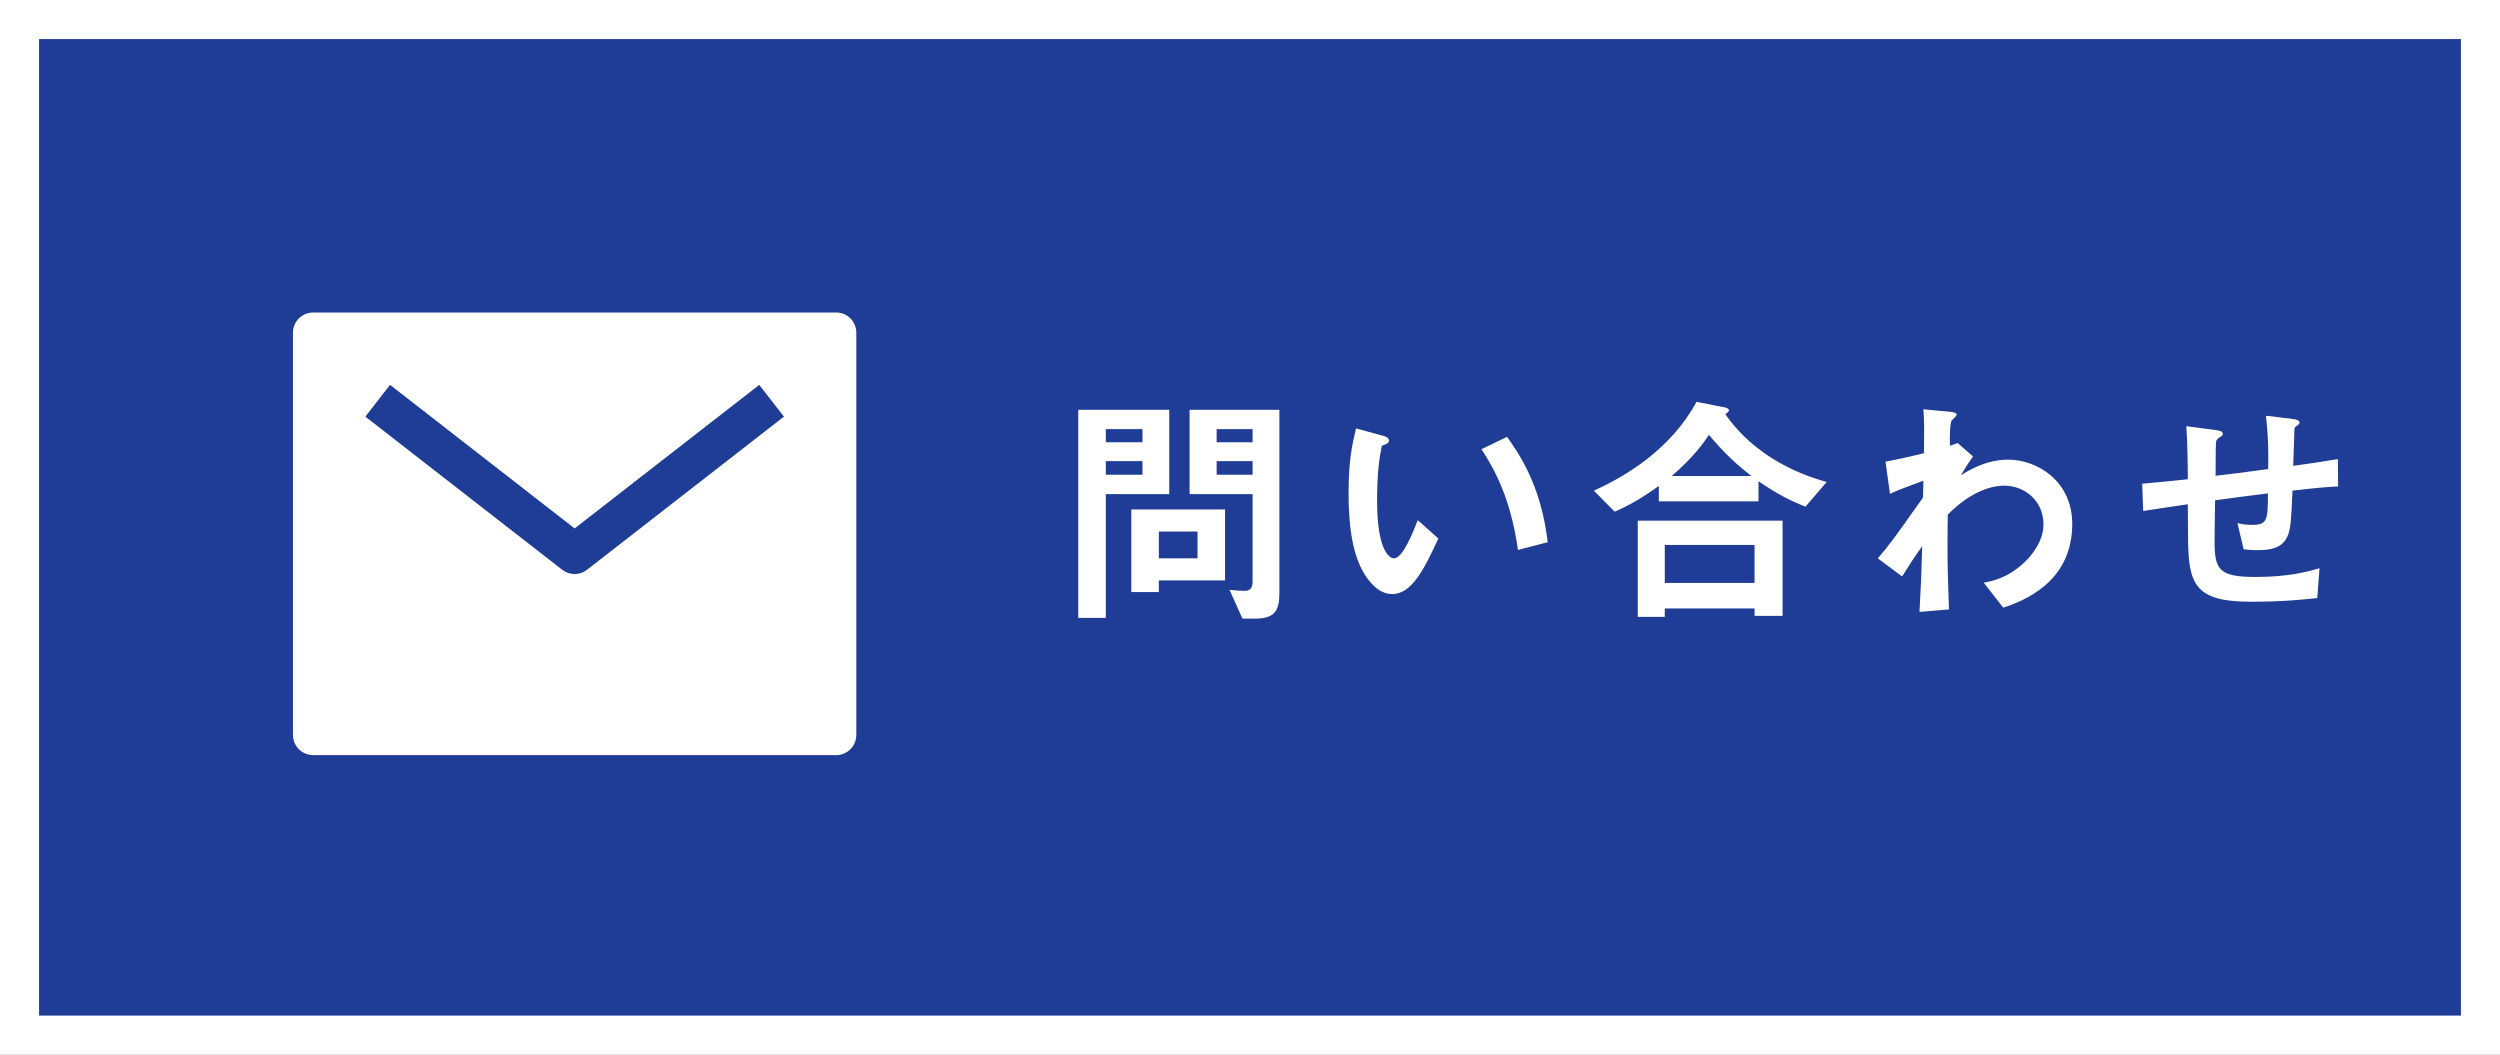
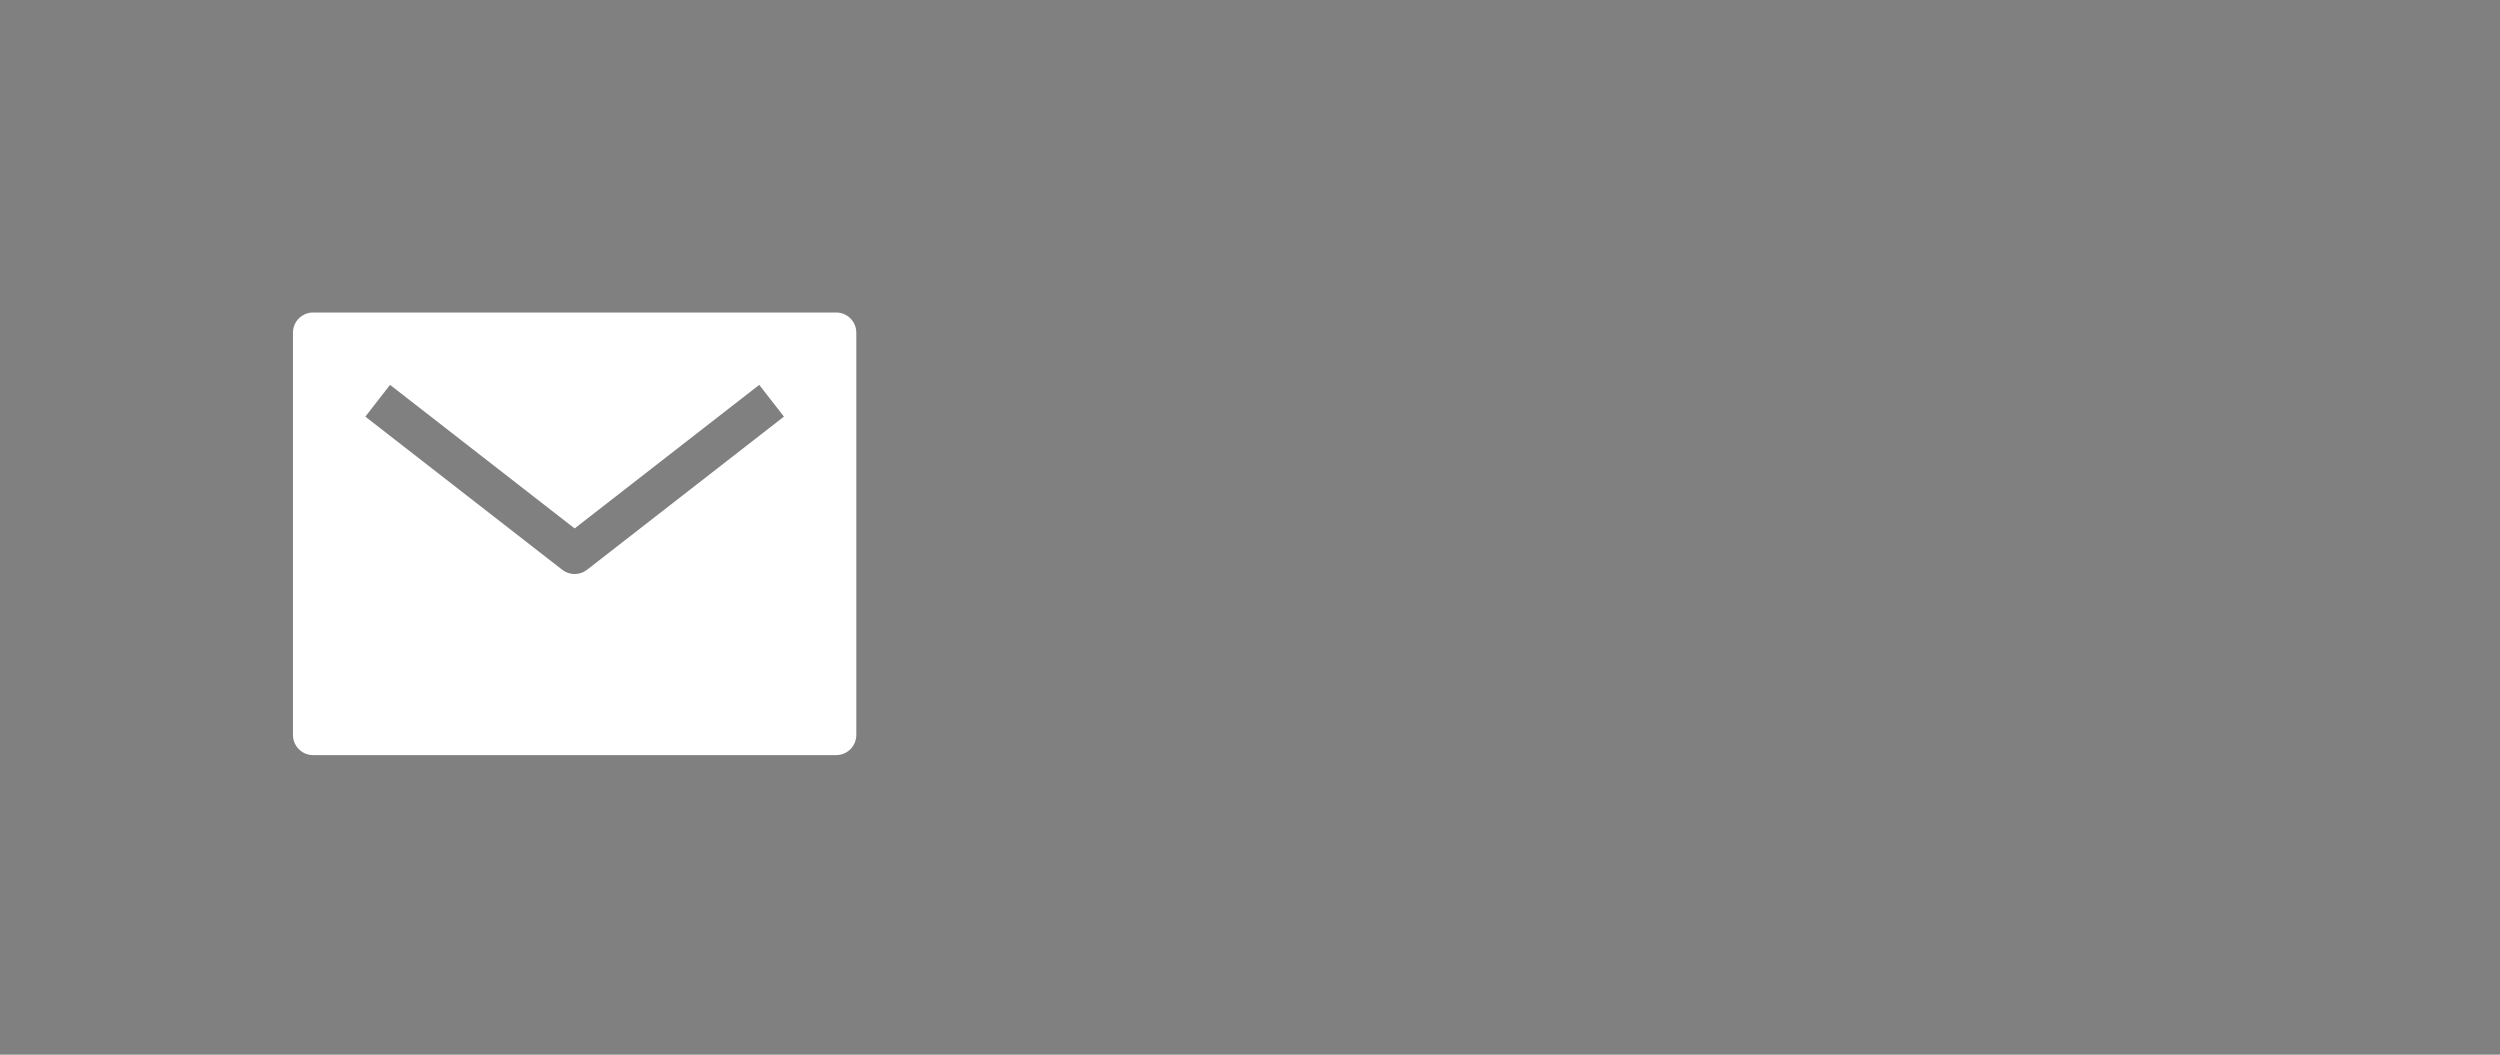
<svg xmlns="http://www.w3.org/2000/svg" width="128" height="54" viewBox="0 0 128 54" fill="none">
  <rect x="0" y="0" width="128" height="54" fill="#808080" stroke="none" />
-   <rect x="1" y="1" width="126" height="52" fill="#1F3D96" />
-   <rect x="1" y="1" width="126" height="52" stroke="white" stroke-width="2" />
  <path d="M42.812 16H16.03C15.757 16 15.495 16.108 15.302 16.302C15.108 16.495 15 16.757 15 17.03V37.632C15 37.905 15.108 38.167 15.302 38.36C15.495 38.553 15.757 38.662 16.03 38.662H42.812C43.086 38.662 43.348 38.553 43.541 38.36C43.734 38.167 43.843 37.905 43.843 37.632V17.03C43.843 16.757 43.734 16.495 43.541 16.302C43.348 16.108 43.086 16 42.812 16ZM30.053 29.174C29.873 29.315 29.65 29.391 29.421 29.391C29.192 29.391 28.97 29.315 28.789 29.174L18.705 21.331L19.97 19.705L29.421 27.056L38.873 19.705L40.138 21.331L30.053 29.174Z" fill="white" />
-   <path d="M65.504 30.365C65.504 31.279 65.263 31.673 64.247 31.673H63.612L62.952 30.2C63.333 30.238 63.511 30.251 63.714 30.251C64.006 30.251 64.133 30.124 64.133 29.756V25.299H60.908V20.982H65.504V30.365ZM64.133 22.645V21.972H62.292V22.645H64.133ZM64.133 24.308V23.61H62.292V24.308H64.133ZM59.866 25.299H56.616V31.635H55.206V20.982H59.866V25.299ZM58.495 22.645V21.972H56.616V22.645H58.495ZM58.495 24.308V23.61H56.616V24.308H58.495ZM62.723 29.718H59.333V30.314H57.924V26.086H62.723V29.718ZM61.314 28.587V27.216H59.333V28.587H61.314ZM79.243 27.762L77.719 28.156C77.351 25.515 76.513 24.016 75.853 23L77.161 22.366C77.77 23.229 78.9 24.829 79.243 27.762ZM73.644 27.572C72.945 29.07 72.31 30.416 71.282 30.416C70.875 30.416 70.558 30.2 70.342 29.997C69.453 29.133 69.047 27.648 69.047 25.235C69.047 23.61 69.225 22.785 69.428 21.934L70.825 22.315C70.913 22.34 71.117 22.404 71.117 22.556C71.117 22.696 70.964 22.746 70.748 22.823C70.609 23.521 70.507 24.258 70.507 25.654C70.507 28.13 71.117 28.587 71.371 28.587C71.828 28.587 72.348 27.241 72.59 26.632L73.644 27.572ZM93.528 24.677L92.436 25.946C91.636 25.616 90.989 25.299 90.036 24.638V25.667H84.932V24.88C83.789 25.705 83.116 25.997 82.672 26.2L81.605 25.121C83.218 24.397 85.541 23.013 86.862 20.575L88.347 20.867C88.462 20.893 88.525 20.969 88.525 21.007C88.525 21.058 88.411 21.159 88.335 21.21C88.627 21.604 89.173 22.378 90.341 23.204C91.687 24.143 92.906 24.499 93.528 24.677ZM89.668 24.372C89.033 23.864 88.386 23.331 87.497 22.264C87.205 22.696 86.76 23.356 85.592 24.372H89.668ZM91.268 31.533H89.833V31.152H85.237V31.584H83.853V26.657H91.268V31.533ZM89.833 29.845V27.902H85.237V29.845H89.833ZM106.099 26.822C106.099 29.883 103.496 30.797 102.569 31.114L101.566 29.832C101.998 29.756 102.772 29.603 103.61 28.829C104.017 28.46 104.626 27.711 104.626 26.848C104.626 25.629 103.648 24.867 102.62 24.867C101.756 24.867 100.702 25.349 99.725 26.353L99.712 27.508C99.699 29.222 99.763 30.302 99.788 31.203L98.277 31.33C98.353 29.933 98.379 29.438 98.417 27.965C98.01 28.537 97.782 28.88 97.388 29.514L96.144 28.587C96.753 27.876 96.931 27.635 98.455 25.477L98.48 24.613C97.477 24.981 97.172 25.096 96.766 25.286L96.537 23.635C97.02 23.546 97.528 23.445 98.506 23.204C98.518 22.289 98.531 21.616 98.48 20.956L99.839 21.083C99.953 21.096 100.182 21.121 100.182 21.235C100.182 21.299 99.966 21.477 99.928 21.527C99.852 21.604 99.814 22.277 99.839 22.823L100.233 22.683L101.02 23.369C100.664 23.864 100.512 24.143 100.398 24.334C100.766 24.105 101.667 23.534 102.823 23.534C104.296 23.534 106.099 24.626 106.099 26.822ZM119.711 24.905C119.152 24.93 118.568 24.981 117.375 25.121C117.311 26.619 117.286 27 117.159 27.356C116.968 27.889 116.562 28.168 115.61 28.168C115.279 28.168 115 28.143 114.873 28.118L114.556 26.784C114.746 26.822 114.924 26.873 115.305 26.873C116.079 26.873 116.118 26.645 116.118 25.261C114.772 25.426 114.556 25.464 113.413 25.616C113.387 26.886 113.387 27.648 113.387 27.724C113.387 29.172 113.616 29.54 115.495 29.54C117.197 29.54 118.175 29.26 118.759 29.095L118.644 30.619C118.086 30.683 116.943 30.809 115.241 30.809C112.384 30.809 112.042 29.921 112.029 27.559L112.016 25.819C111 25.972 110.873 25.984 109.731 26.162L109.68 24.765C110.683 24.677 111.064 24.638 112.016 24.537C112.016 24.016 112.003 22.708 111.94 21.82L113.375 22.01C113.641 22.048 113.807 22.061 113.807 22.226C113.807 22.289 113.781 22.302 113.591 22.429C113.476 22.518 113.464 22.594 113.464 22.619C113.451 22.823 113.438 22.899 113.438 24.359C114.2 24.27 114.67 24.219 116.13 24.016C116.143 23.419 116.156 22.492 116.016 21.286L117.311 21.439C117.73 21.489 117.73 21.566 117.73 21.642C117.73 21.705 117.705 21.731 117.59 21.807C117.489 21.87 117.489 21.908 117.476 21.959L117.413 23.851C118.124 23.75 118.53 23.699 119.698 23.508L119.711 24.905Z" fill="white" />
</svg>